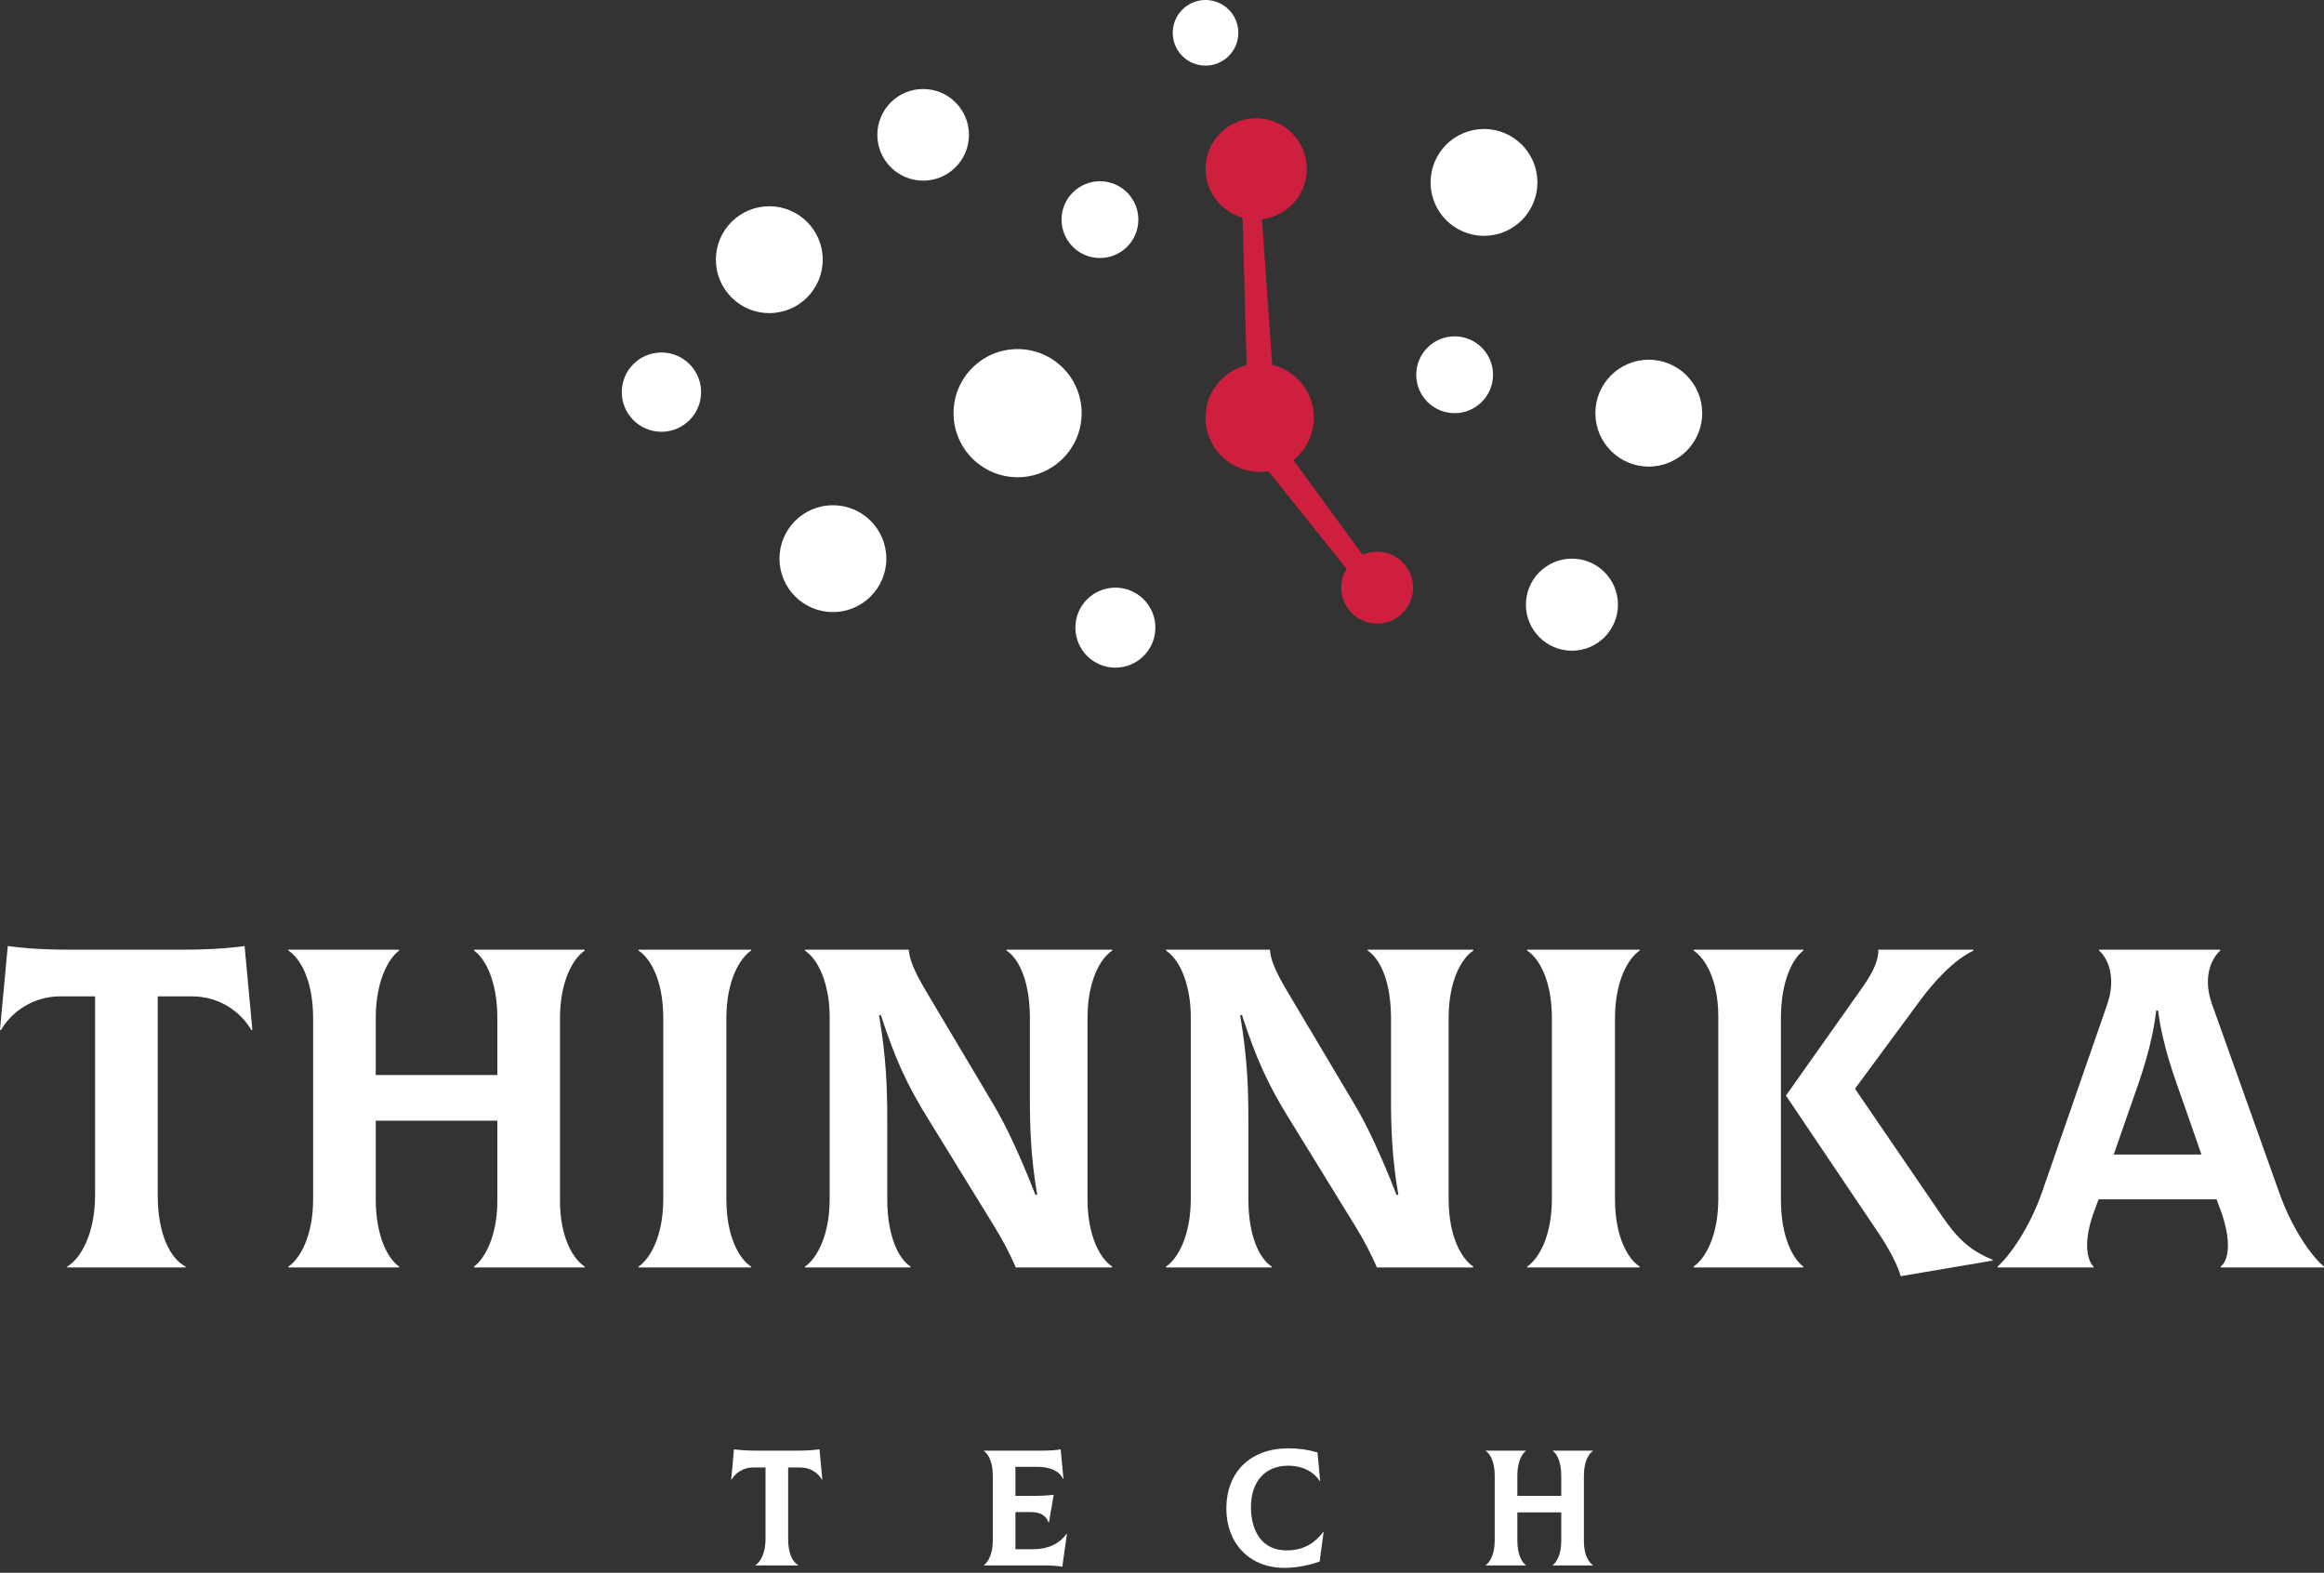
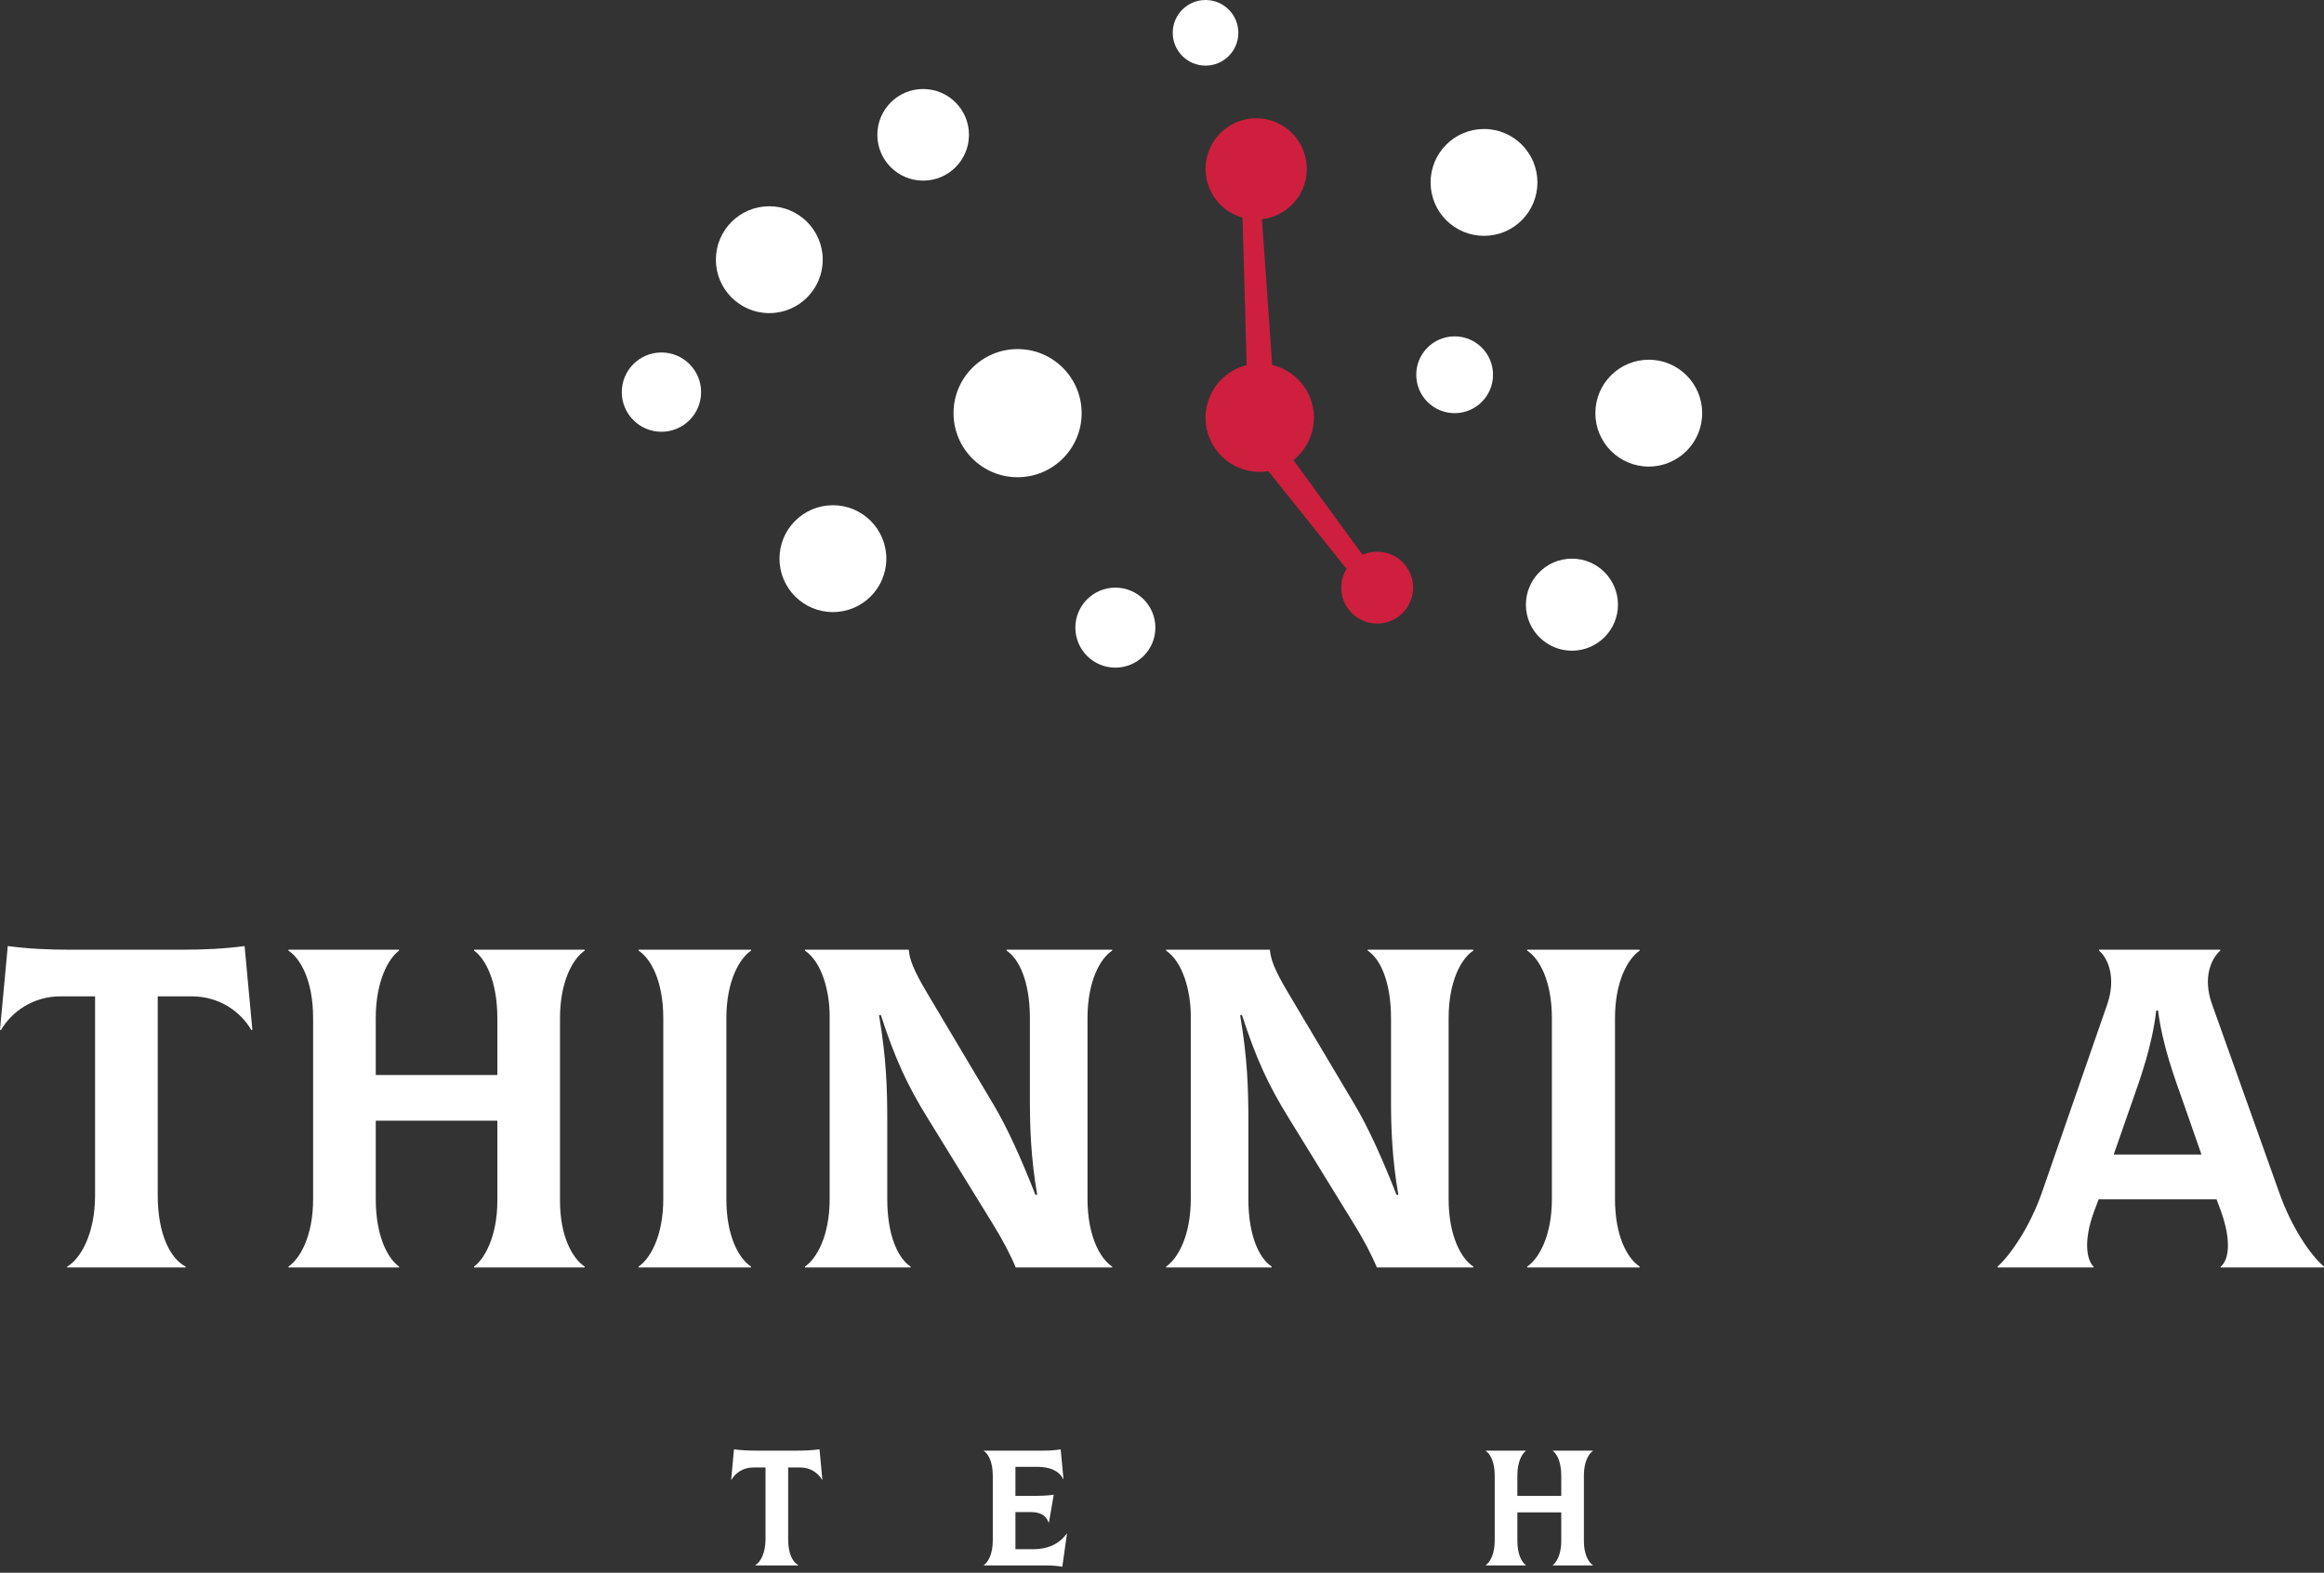
<svg xmlns="http://www.w3.org/2000/svg" width="133" height="90" viewBox="0 0 133 90" fill="none">
  <rect x="0" y="0" width="133" height="90" fill="#333333" stroke="none" />
  <g clip-path="url(#clip0_6118_37813)">
    <path d="M55.453 7.715C55.453 9.163 54.279 10.337 52.831 10.337C51.383 10.337 50.209 9.163 50.209 7.715C50.209 6.268 51.383 5.093 52.831 5.094C54.279 5.094 55.453 6.268 55.453 7.715Z" fill="white" />
    <path d="M70.869 1.878C70.869 2.915 70.029 3.755 68.992 3.755C67.955 3.755 67.114 2.915 67.114 1.878C67.114 0.84 67.955 -8.60691e-05 68.992 -8.60691e-05C70.029 -8.60691e-05 70.869 0.84 70.869 1.878Z" fill="white" />
-     <path d="M65.146 12.568C65.146 13.782 64.162 14.765 62.949 14.765C61.735 14.765 60.752 13.782 60.752 12.568C60.752 11.355 61.736 10.371 62.949 10.371C64.163 10.371 65.146 11.355 65.146 12.568Z" fill="white" />
    <path d="M85.444 21.445C85.444 22.659 84.46 23.643 83.247 23.643C82.033 23.643 81.05 22.659 81.05 21.445C81.05 20.232 82.034 19.248 83.247 19.248C84.461 19.248 85.444 20.232 85.444 21.445Z" fill="white" />
    <path d="M40.123 22.439C40.123 23.692 39.106 24.708 37.854 24.708C36.6 24.708 35.584 23.692 35.584 22.439C35.584 21.186 36.6 20.17 37.854 20.17C39.106 20.17 40.123 21.186 40.123 22.439Z" fill="white" />
    <path d="M47.084 14.86C47.084 16.549 45.715 17.918 44.026 17.918C42.338 17.918 40.969 16.549 40.969 14.86C40.969 13.172 42.338 11.803 44.026 11.803C45.715 11.803 47.084 13.172 47.084 14.86Z" fill="white" />
-     <path d="M50.724 31.969C50.724 33.657 49.355 35.026 47.666 35.026C45.978 35.026 44.609 33.657 44.609 31.969C44.609 30.28 45.978 28.911 47.666 28.911C49.355 28.911 50.724 30.28 50.724 31.969Z" fill="white" />
+     <path d="M50.724 31.969C50.724 33.657 49.355 35.026 47.666 35.026C45.978 35.026 44.609 33.657 44.609 31.969C44.609 30.28 45.978 28.911 47.666 28.911C49.355 28.911 50.724 30.28 50.724 31.969" fill="white" />
    <path d="M61.902 23.643C61.902 25.667 60.26 27.309 58.236 27.309C56.211 27.309 54.57 25.667 54.57 23.643C54.57 21.618 56.211 19.976 58.236 19.976C60.26 19.976 61.902 21.618 61.902 23.643Z" fill="white" />
    <path d="M66.121 35.916C66.121 37.181 65.096 38.206 63.831 38.206C62.567 38.206 61.542 37.181 61.542 35.916C61.542 34.652 62.567 33.627 63.831 33.627C65.096 33.627 66.121 34.652 66.121 35.916Z" fill="white" />
    <path d="M87.326 34.615C87.333 36.07 88.519 37.243 89.973 37.236C91.427 37.229 92.601 36.044 92.594 34.59C92.587 33.135 91.402 31.962 89.947 31.969C88.493 31.976 87.32 33.161 87.326 34.615Z" fill="white" />
    <path d="M91.301 23.657C91.308 25.346 92.684 26.708 94.372 26.7C96.061 26.691 97.423 25.316 97.415 23.628C97.407 21.939 96.031 20.577 94.343 20.585C92.655 20.593 91.292 21.969 91.301 23.657Z" fill="white" />
    <path d="M81.871 10.454C81.879 12.142 83.255 13.505 84.944 13.496C86.632 13.488 87.994 12.113 87.985 10.424C87.978 8.736 86.602 7.374 84.914 7.382C83.225 7.39 81.863 8.766 81.871 10.454Z" fill="white" />
    <path d="M74.787 9.664C74.787 11.265 73.489 12.562 71.889 12.562C70.289 12.562 68.992 11.265 68.992 9.664C68.992 8.064 70.289 6.767 71.889 6.767C73.489 6.767 74.787 8.064 74.787 9.664Z" fill="#CF1F3E" />
    <path d="M76.757 33.637C76.763 34.773 77.688 35.689 78.824 35.683C79.959 35.678 80.875 34.753 80.87 33.617C80.865 32.481 79.939 31.564 78.803 31.57C77.669 31.576 76.752 32.501 76.757 33.637Z" fill="#CF1F3E" />
    <path d="M75.193 23.902C75.193 25.615 73.805 27.003 72.093 27.003C70.38 27.003 68.992 25.615 68.992 23.902C68.992 22.19 70.38 20.802 72.093 20.802C73.805 20.802 75.193 22.19 75.193 23.902Z" fill="#CF1F3E" />
    <path d="M71.053 10.439L71.477 25.572L78.57 34.438L79.583 33.951L73.099 25.065L72.073 10.439H71.053Z" fill="#CF1F3E" />
    <path d="M47.062 84.665L47.042 84.675C46.825 84.298 46.381 83.976 45.813 83.976H45.105V88.086C45.105 88.899 45.369 89.4 45.681 89.561V89.58H43.234V89.561C43.508 89.4 43.81 88.89 43.81 88.086V83.976H43.092C42.525 83.976 42.081 84.298 41.864 84.675L41.845 84.665L42.005 82.937C42.44 82.994 42.837 83.012 43.301 83.012H45.606C46.069 83.012 46.466 82.994 46.9 82.937L47.062 84.665Z" fill="white" />
    <path d="M61.06 87.775L60.795 89.655C60.445 89.598 60.2 89.58 59.642 89.58H56.307V89.561C56.543 89.4 56.816 88.937 56.816 88.162V84.43C56.816 83.645 56.552 83.192 56.307 83.031V83.012H59.699C60.077 83.012 60.492 82.984 60.701 82.936L60.861 84.628L60.843 84.637C60.616 84.174 60.095 83.938 59.359 83.938H58.112V85.601H58.829C59.614 85.601 59.878 85.592 60.304 85.535L60.03 87.123H60.01C59.85 86.697 59.509 86.528 58.98 86.528H58.112V88.653H59.142C59.973 88.653 60.634 88.342 61.04 87.765L61.06 87.775Z" fill="white" />
-     <path d="M70.183 86.338C70.183 84.212 71.582 82.88 73.736 82.88C74.34 82.88 74.851 82.955 75.399 83.116L75.55 84.751L75.532 84.76C75.143 84.156 74.454 83.872 73.726 83.872C72.394 83.872 71.591 84.789 71.591 86.244C71.591 87.69 72.29 88.72 73.604 88.72C74.624 88.72 75.238 88.304 75.729 87.662L75.748 87.671L75.522 89.362C75.04 89.532 74.302 89.721 73.509 89.721C71.468 89.721 70.183 88.276 70.183 86.338Z" fill="white" />
    <path d="M90.645 84.43V88.199C90.645 88.946 90.909 89.4 91.155 89.561V89.58H88.868V89.561C89.084 89.4 89.349 88.937 89.349 88.199V86.546H86.837V88.162C86.837 88.946 87.091 89.4 87.318 89.561V89.58H85.031V89.561C85.268 89.4 85.541 88.937 85.541 88.162V84.43C85.541 83.646 85.277 83.192 85.031 83.031V83.012H87.318V83.031C87.101 83.192 86.837 83.654 86.837 84.43V85.601H89.349V84.43C89.349 83.646 89.094 83.192 88.868 83.031V83.012H91.155V83.031C90.918 83.192 90.645 83.654 90.645 84.43Z" fill="white" />
    <path d="M14.442 58.926L14.389 58.952C13.788 57.906 12.558 57.016 10.988 57.016H9.026V68.397C9.026 70.647 9.759 72.034 10.622 72.479V72.531H3.846V72.479C4.604 72.034 5.441 70.621 5.441 68.397V57.016H3.453C1.884 57.016 0.654 57.906 0.052 58.952L0 58.926L0.445 54.138C1.648 54.295 2.747 54.347 4.029 54.347H10.413C11.695 54.347 12.793 54.295 13.998 54.138L14.442 58.926Z" fill="white" />
    <path d="M32.048 58.272V68.711C32.048 70.778 32.781 72.034 33.461 72.479V72.531H27.13V72.479C27.731 72.034 28.463 70.751 28.463 68.711V64.132H21.504V68.607C21.504 70.778 22.21 72.034 22.839 72.479V72.531H16.507V72.479C17.161 72.034 17.92 70.751 17.92 68.607V58.272C17.92 56.1 17.187 54.844 16.507 54.399V54.347H22.839V54.399C22.237 54.844 21.504 56.126 21.504 58.272V61.516H28.463V58.272C28.463 56.1 27.757 54.844 27.13 54.399V54.347H33.461V54.399C32.807 54.844 32.048 56.126 32.048 58.272Z" fill="white" />
    <path d="M36.546 72.479C37.2 72.034 37.959 70.751 37.959 68.607V58.272C37.959 56.1 37.226 54.844 36.546 54.399V54.347H42.982V54.399C42.328 54.844 41.569 56.126 41.569 58.272V68.607C41.569 70.778 42.302 72.034 42.982 72.479V72.531H36.546V72.479Z" fill="white" />
    <path d="M46.068 72.479C46.722 72.034 47.48 70.751 47.48 68.607V58.141C47.48 56.728 47.036 55.054 46.068 54.399V54.347H52.007C52.059 54.87 52.217 55.42 53.079 56.859L56.847 63.191C57.632 64.498 58.469 66.356 59.254 68.371H59.359C58.992 66.278 58.94 64.446 58.94 62.981V58.272C58.94 56.1 58.286 54.844 57.606 54.399V54.347H63.649V54.399C62.97 54.844 62.237 56.126 62.237 58.272V68.607C62.237 70.751 62.97 72.034 63.649 72.479V72.531H58.129C57.841 71.825 57.344 70.882 56.821 70.045L53.132 64.054C51.876 62.04 51.196 60.496 50.411 58.089H50.306C50.725 60.574 50.777 62.275 50.777 64.159V68.607C50.777 70.778 51.431 72.034 52.111 72.479V72.531H46.068V72.479Z" fill="white" />
    <path d="M66.734 72.479C67.388 72.034 68.147 70.751 68.147 68.607V58.141C68.147 56.728 67.702 55.054 66.734 54.399V54.347H72.673C72.725 54.87 72.883 55.42 73.746 56.859L77.514 63.191C78.298 64.498 79.135 66.356 79.92 68.371H80.025C79.659 66.278 79.606 64.446 79.606 62.981V58.272C79.606 56.1 78.952 54.844 78.272 54.399V54.347H84.316V54.399C83.636 54.844 82.903 56.126 82.903 58.272V68.607C82.903 70.751 83.636 72.034 84.316 72.479V72.531H78.796C78.507 71.825 78.01 70.882 77.487 70.045L73.798 64.054C72.542 62.04 71.862 60.496 71.078 58.089H70.972C71.391 60.574 71.443 62.275 71.443 64.159V68.607C71.443 70.778 72.097 72.034 72.777 72.479V72.531H66.734V72.479Z" fill="white" />
    <path d="M87.4 72.479C88.055 72.034 88.813 70.751 88.813 68.607V58.272C88.813 56.1 88.08 54.844 87.4 54.399V54.347H93.836V54.399C93.182 54.844 92.424 56.126 92.424 58.272V68.607C92.424 70.778 93.156 72.034 93.836 72.479V72.531H87.4V72.479Z" fill="white" />
-     <path d="M114.034 72.087V72.138L108.775 73.028C108.617 72.426 108.095 71.432 107.493 70.543L102.208 62.694L106.629 56.441C107.283 55.498 107.519 54.844 107.493 54.347H112.935V54.4C111.836 54.923 110.685 56.153 109.848 57.304L106.159 62.301L111.13 69.575C112.02 70.882 112.752 71.563 114.034 72.087ZM103.203 72.479V72.531H96.923V72.479C97.577 72.034 98.336 70.752 98.336 68.607V58.167C98.336 56.1 97.603 54.844 96.923 54.4V54.347H103.203V54.4C102.601 54.844 101.92 56.126 101.92 58.272V68.632C101.92 70.778 102.601 72.034 103.203 72.479Z" fill="white" />
    <path d="M121.933 63.295L120.965 66.068H125.988L125.02 63.295C124.418 61.595 123.763 59.842 123.503 57.827H123.398C123.163 59.842 122.535 61.595 121.933 63.295ZM132.999 72.479V72.531H127.087V72.479C127.531 72.138 127.741 71.066 127.087 69.261L126.851 68.632H120.101L119.866 69.261C119.186 71.066 119.448 72.138 119.813 72.479V72.531H114.319V72.479C115.026 71.85 116.151 70.255 116.857 68.24L120.599 57.461C121.122 55.917 120.624 54.818 120.127 54.399V54.347H127.06V54.399C126.563 54.844 126.04 55.917 126.59 57.461L130.436 68.24C131.142 70.255 132.267 71.877 132.999 72.479Z" fill="white" />
  </g>
  <defs>
    <clipPath id="clip0_6118_37813">
      <rect width="133" height="90" fill="white" />
    </clipPath>
  </defs>
</svg>